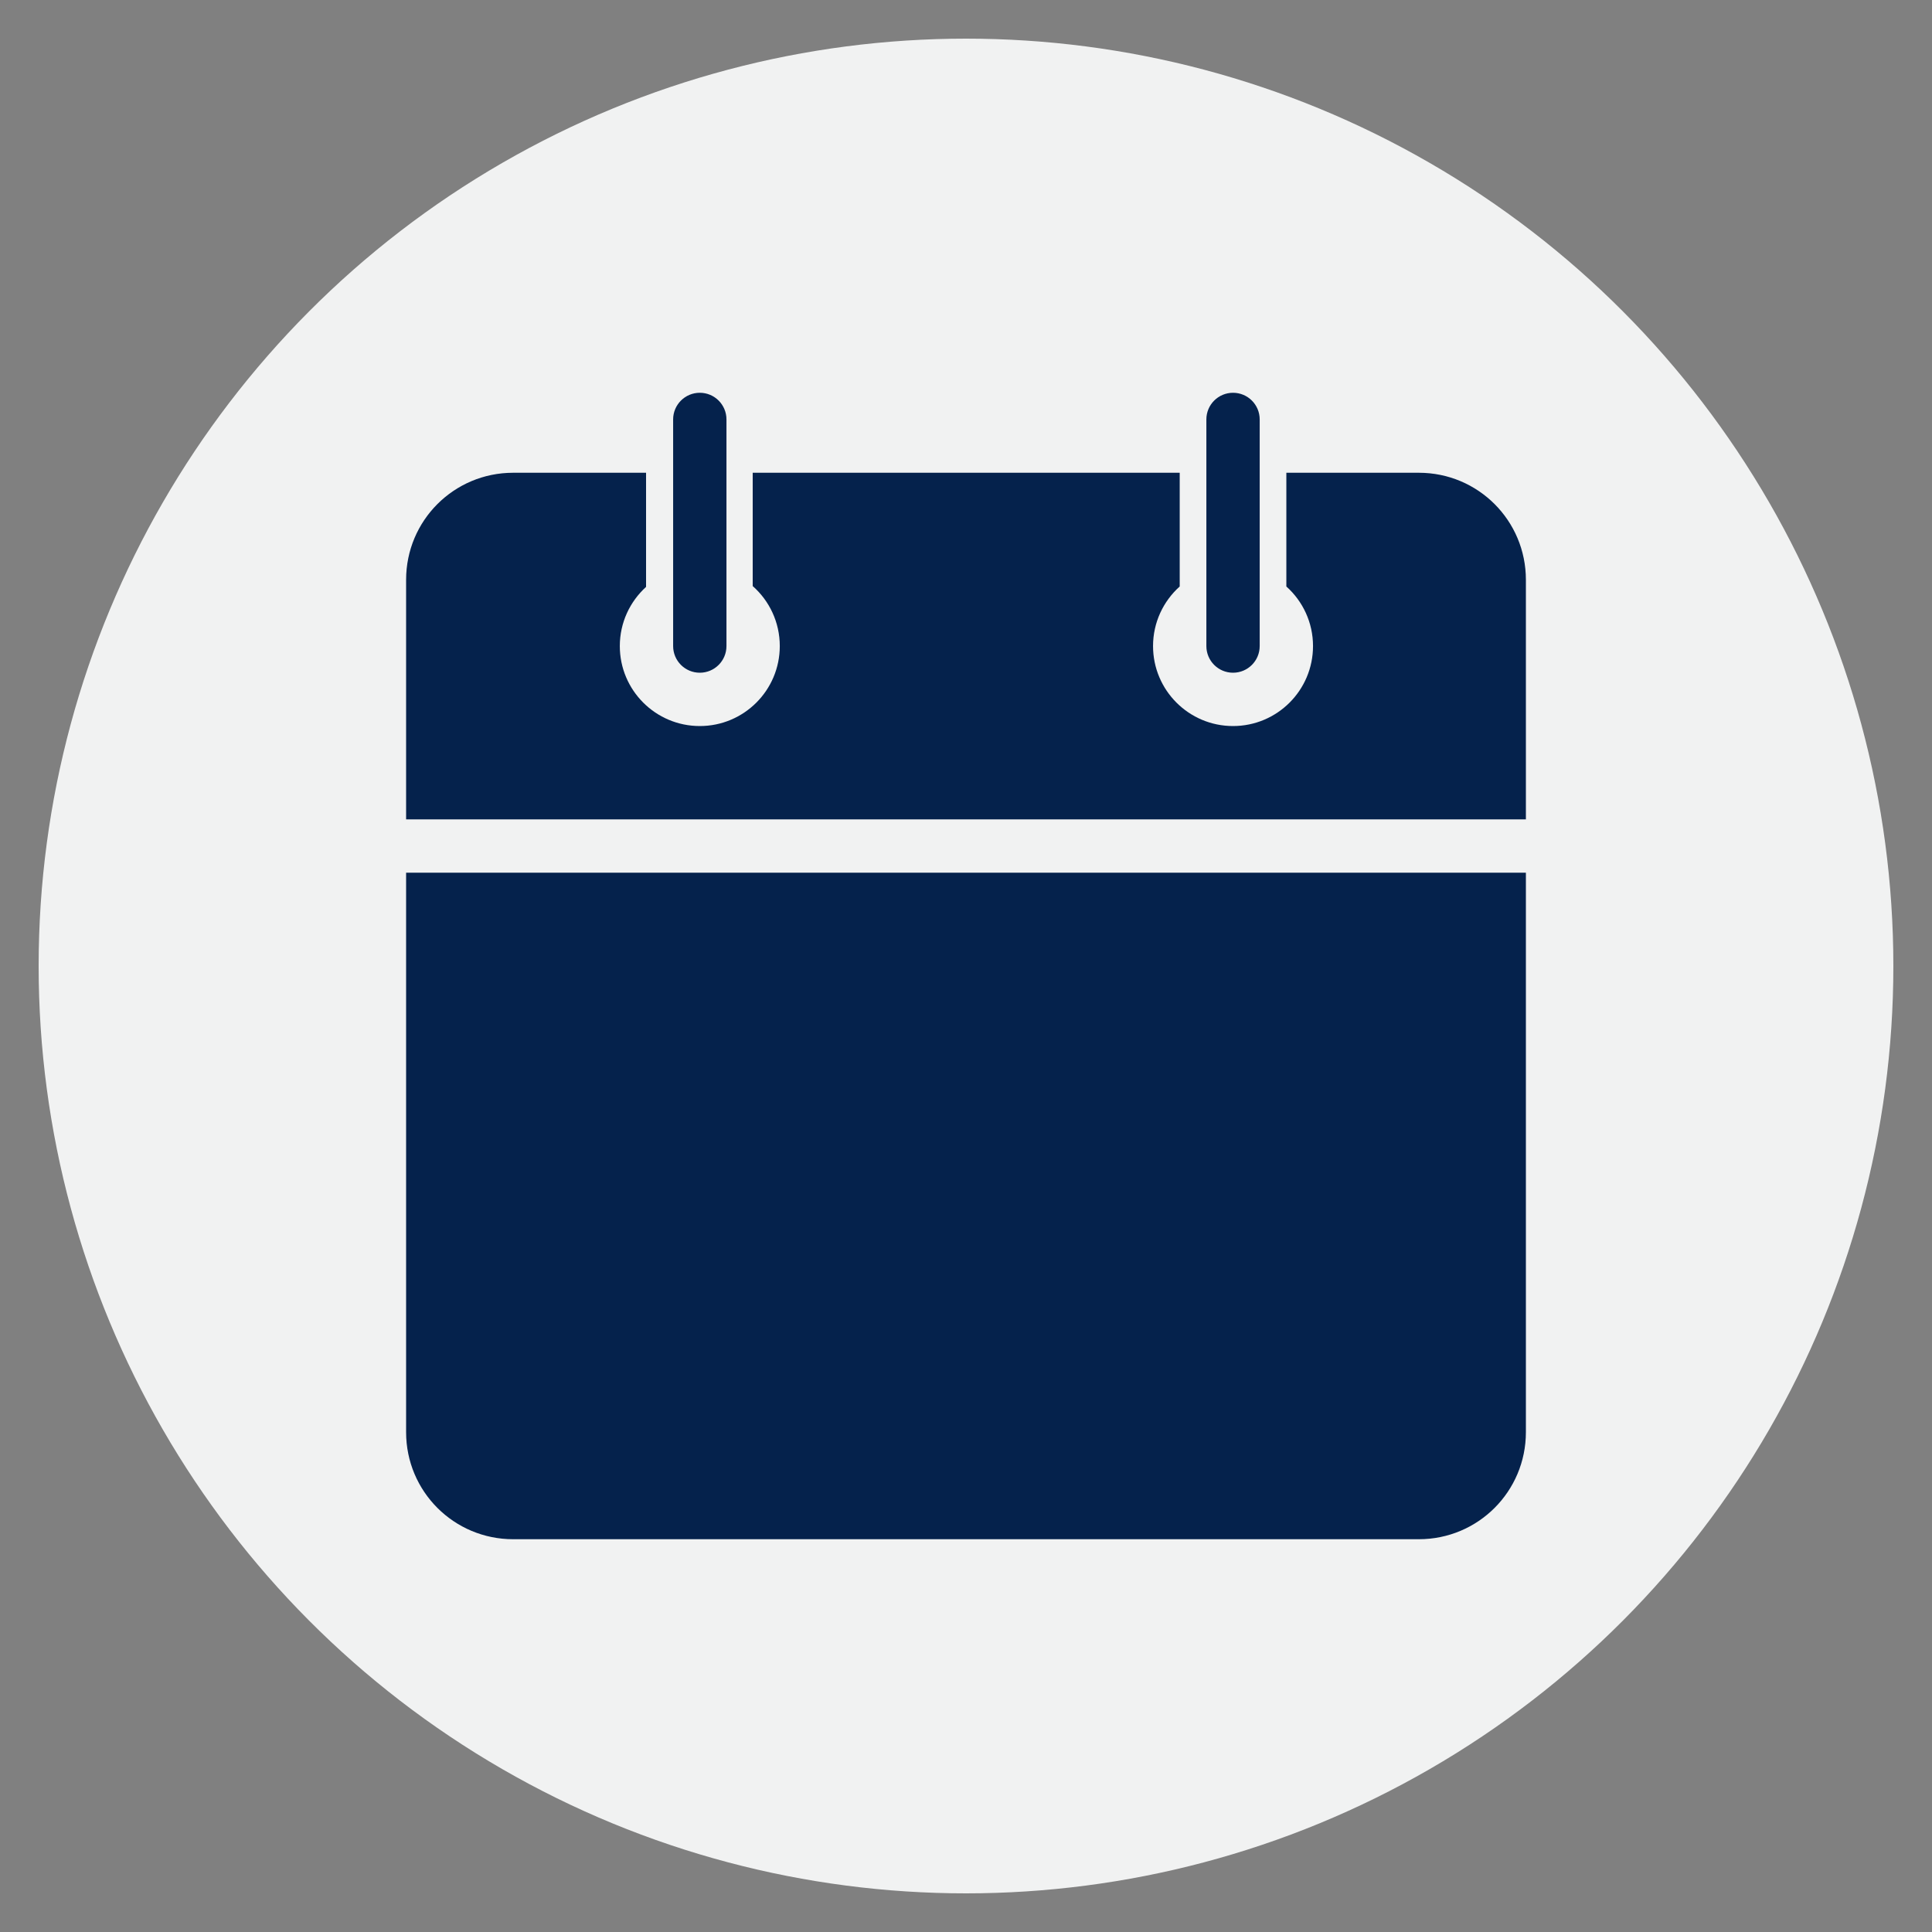
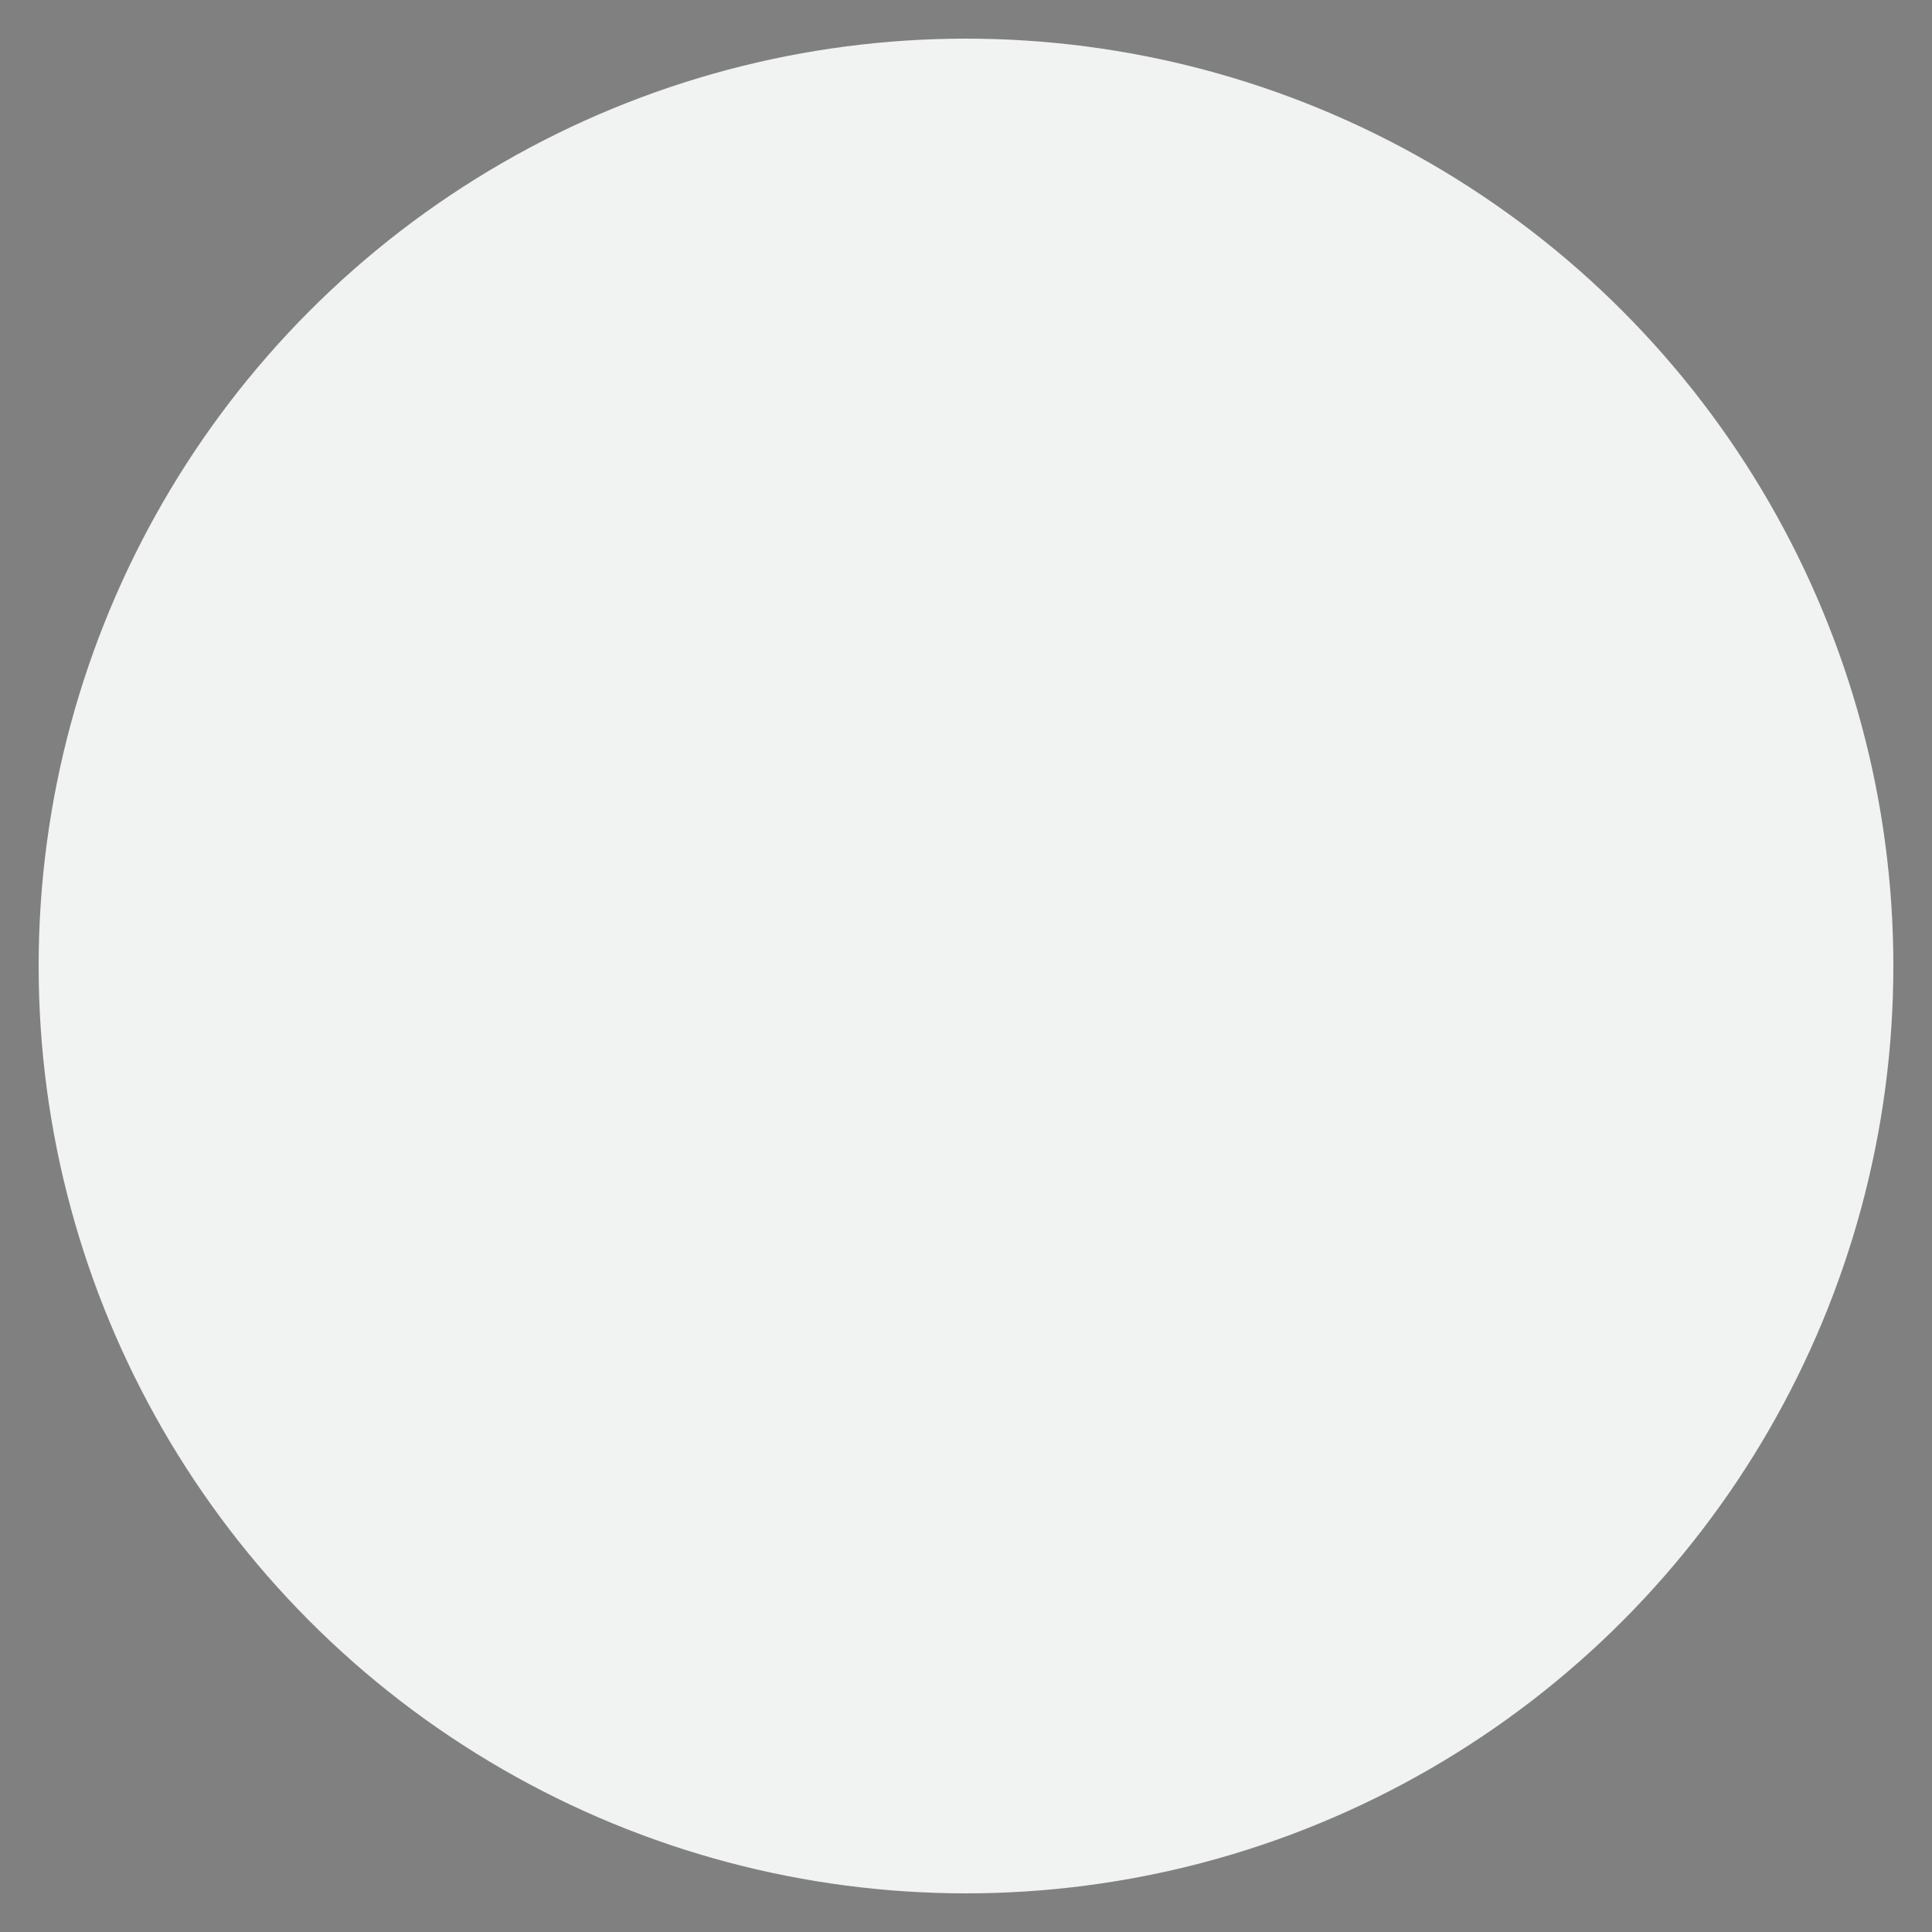
<svg xmlns="http://www.w3.org/2000/svg" width="100" height="100" viewBox="0 0 100 100">
  <rect x="0" y="0" width="100" height="100" fill="#808080" stroke="none" />
  <circle stroke="none" fill="#f1f2f2" r="48%" cx="50%" cy="50%" />
  <g transform="translate(50 50) scale(0.69 0.69) rotate(0) translate(-50 -50)" style="fill:#05224c">
    <svg fill="#05224c" version="1.1" x="0px" y="0px" viewBox="0 0 100 100">
      <g transform="translate(0,-952.362)">
-         <path style="text-indent:0;text-transform:none;direction:ltr;block-progression:tb;baseline-shift:baseline;color:#000000;enable-background:accumulate;" d="m 30.031,959.362 c -1.105,0 -2,0.895 -2,2 l 0,17 c 0,1.105 0.895,2 2,2 1.105,0 2,-0.895 2,-2 l 0,-17 c 0,-1.105 -0.895,-2 -2,-2 z m 40,0 c -1.105,0 -2,0.895 -2,2 l 0,17 c 0,1.105 0.895,2 2,2 1.105,0 2,-0.895 2,-2 l 0,-17 c 0,-1.105 -0.895,-2 -2,-2 z m -54,6 c -4.446,0 -8.031,3.586 -8.031,8.031 l 0,17.969 84,0 0,-17.969 c 0,-4.446 -3.586,-8.031 -8.031,-8.031 l -5.969,0 -3.969,0 0,8.531 c 1.227,1.099 2,2.692 2,4.469 0,3.314 -2.686,6 -6,6 -3.313,0 -6,-2.686 -6,-6 0,-1.776 0.774,-3.37 2,-4.469 l 0,-8.531 -32.031,0 0,8.5 c 1.246,1.099 2.031,2.708 2.031,4.5 0,3.314 -2.686,6 -6,6 -3.313,0 -6,-2.686 -6,-6 0,-1.76 0.761,-3.34 1.969,-4.438 l 0,-8.562 z m -8.031,30 0,41.969 c 0,4.446 3.586,8.031 8.031,8.031 l 67.938,0 c 4.445,0 8.031,-3.586 8.031,-8.031 l 0,-41.969 z" fill="#05224c" fill-opacity="1" stroke="none" marker="none" visibility="visible" display="inline" overflow="visible" />
-       </g>
+         </g>
    </svg>
  </g>
</svg>